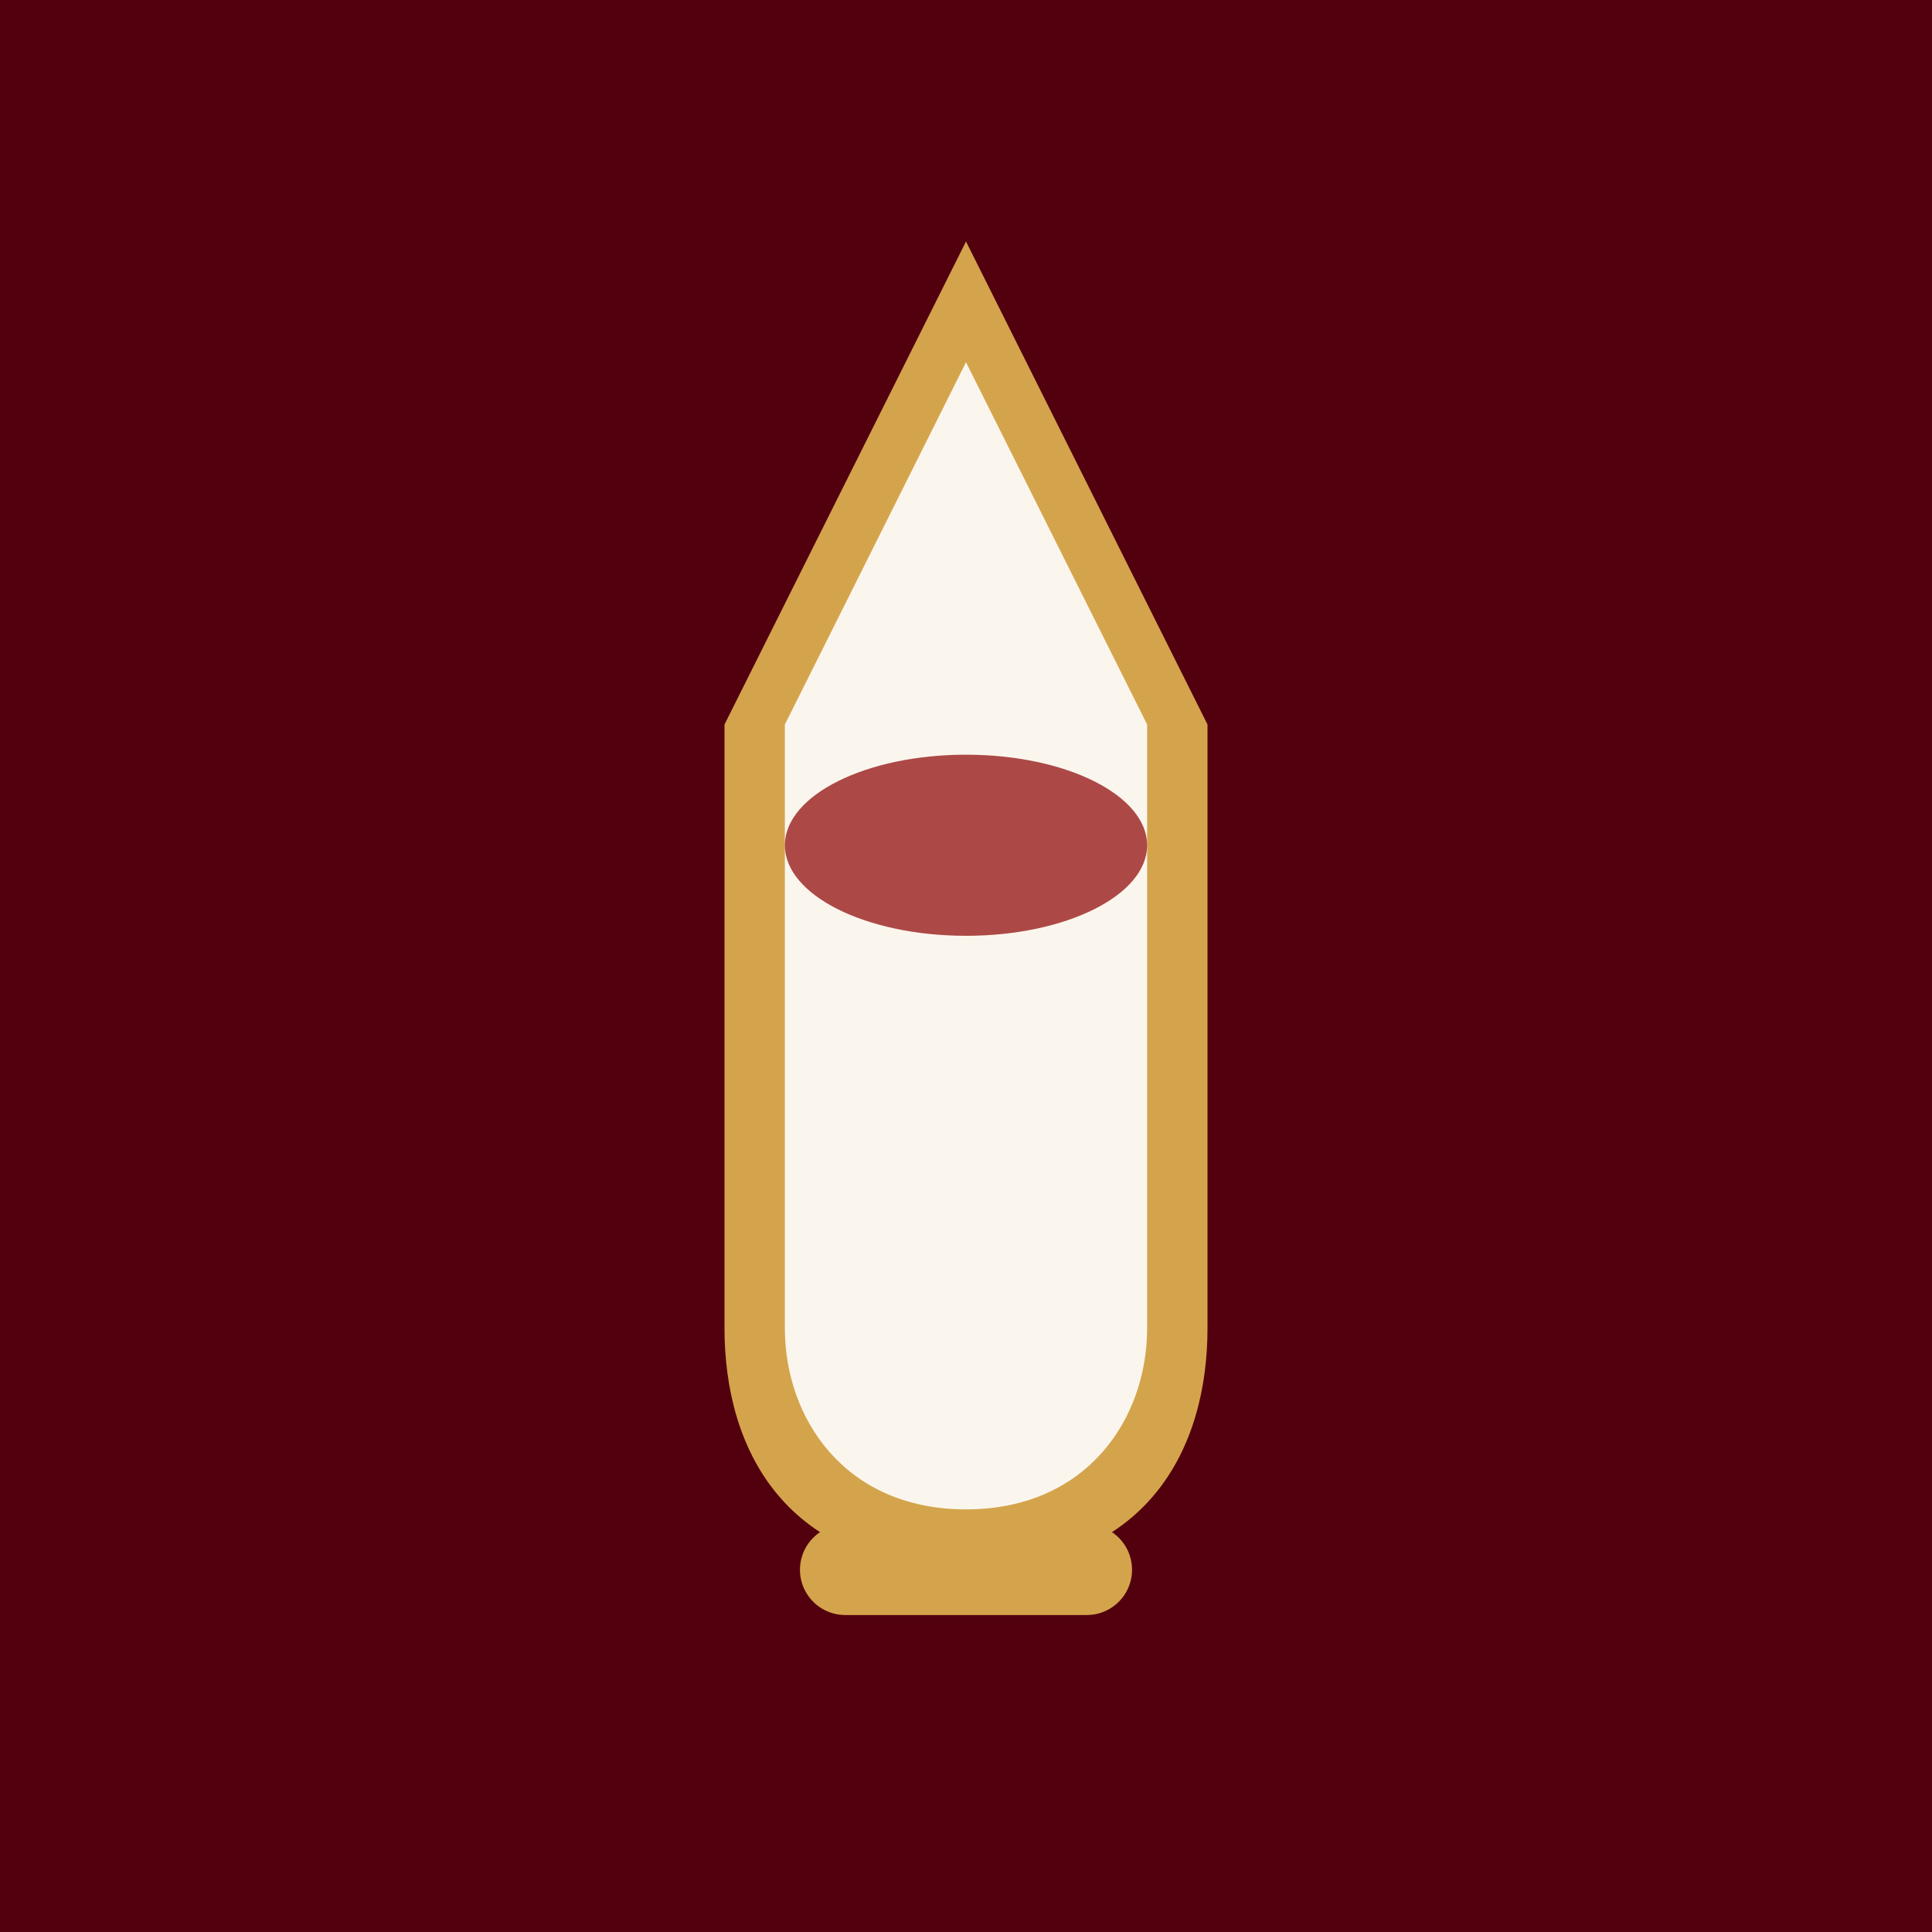
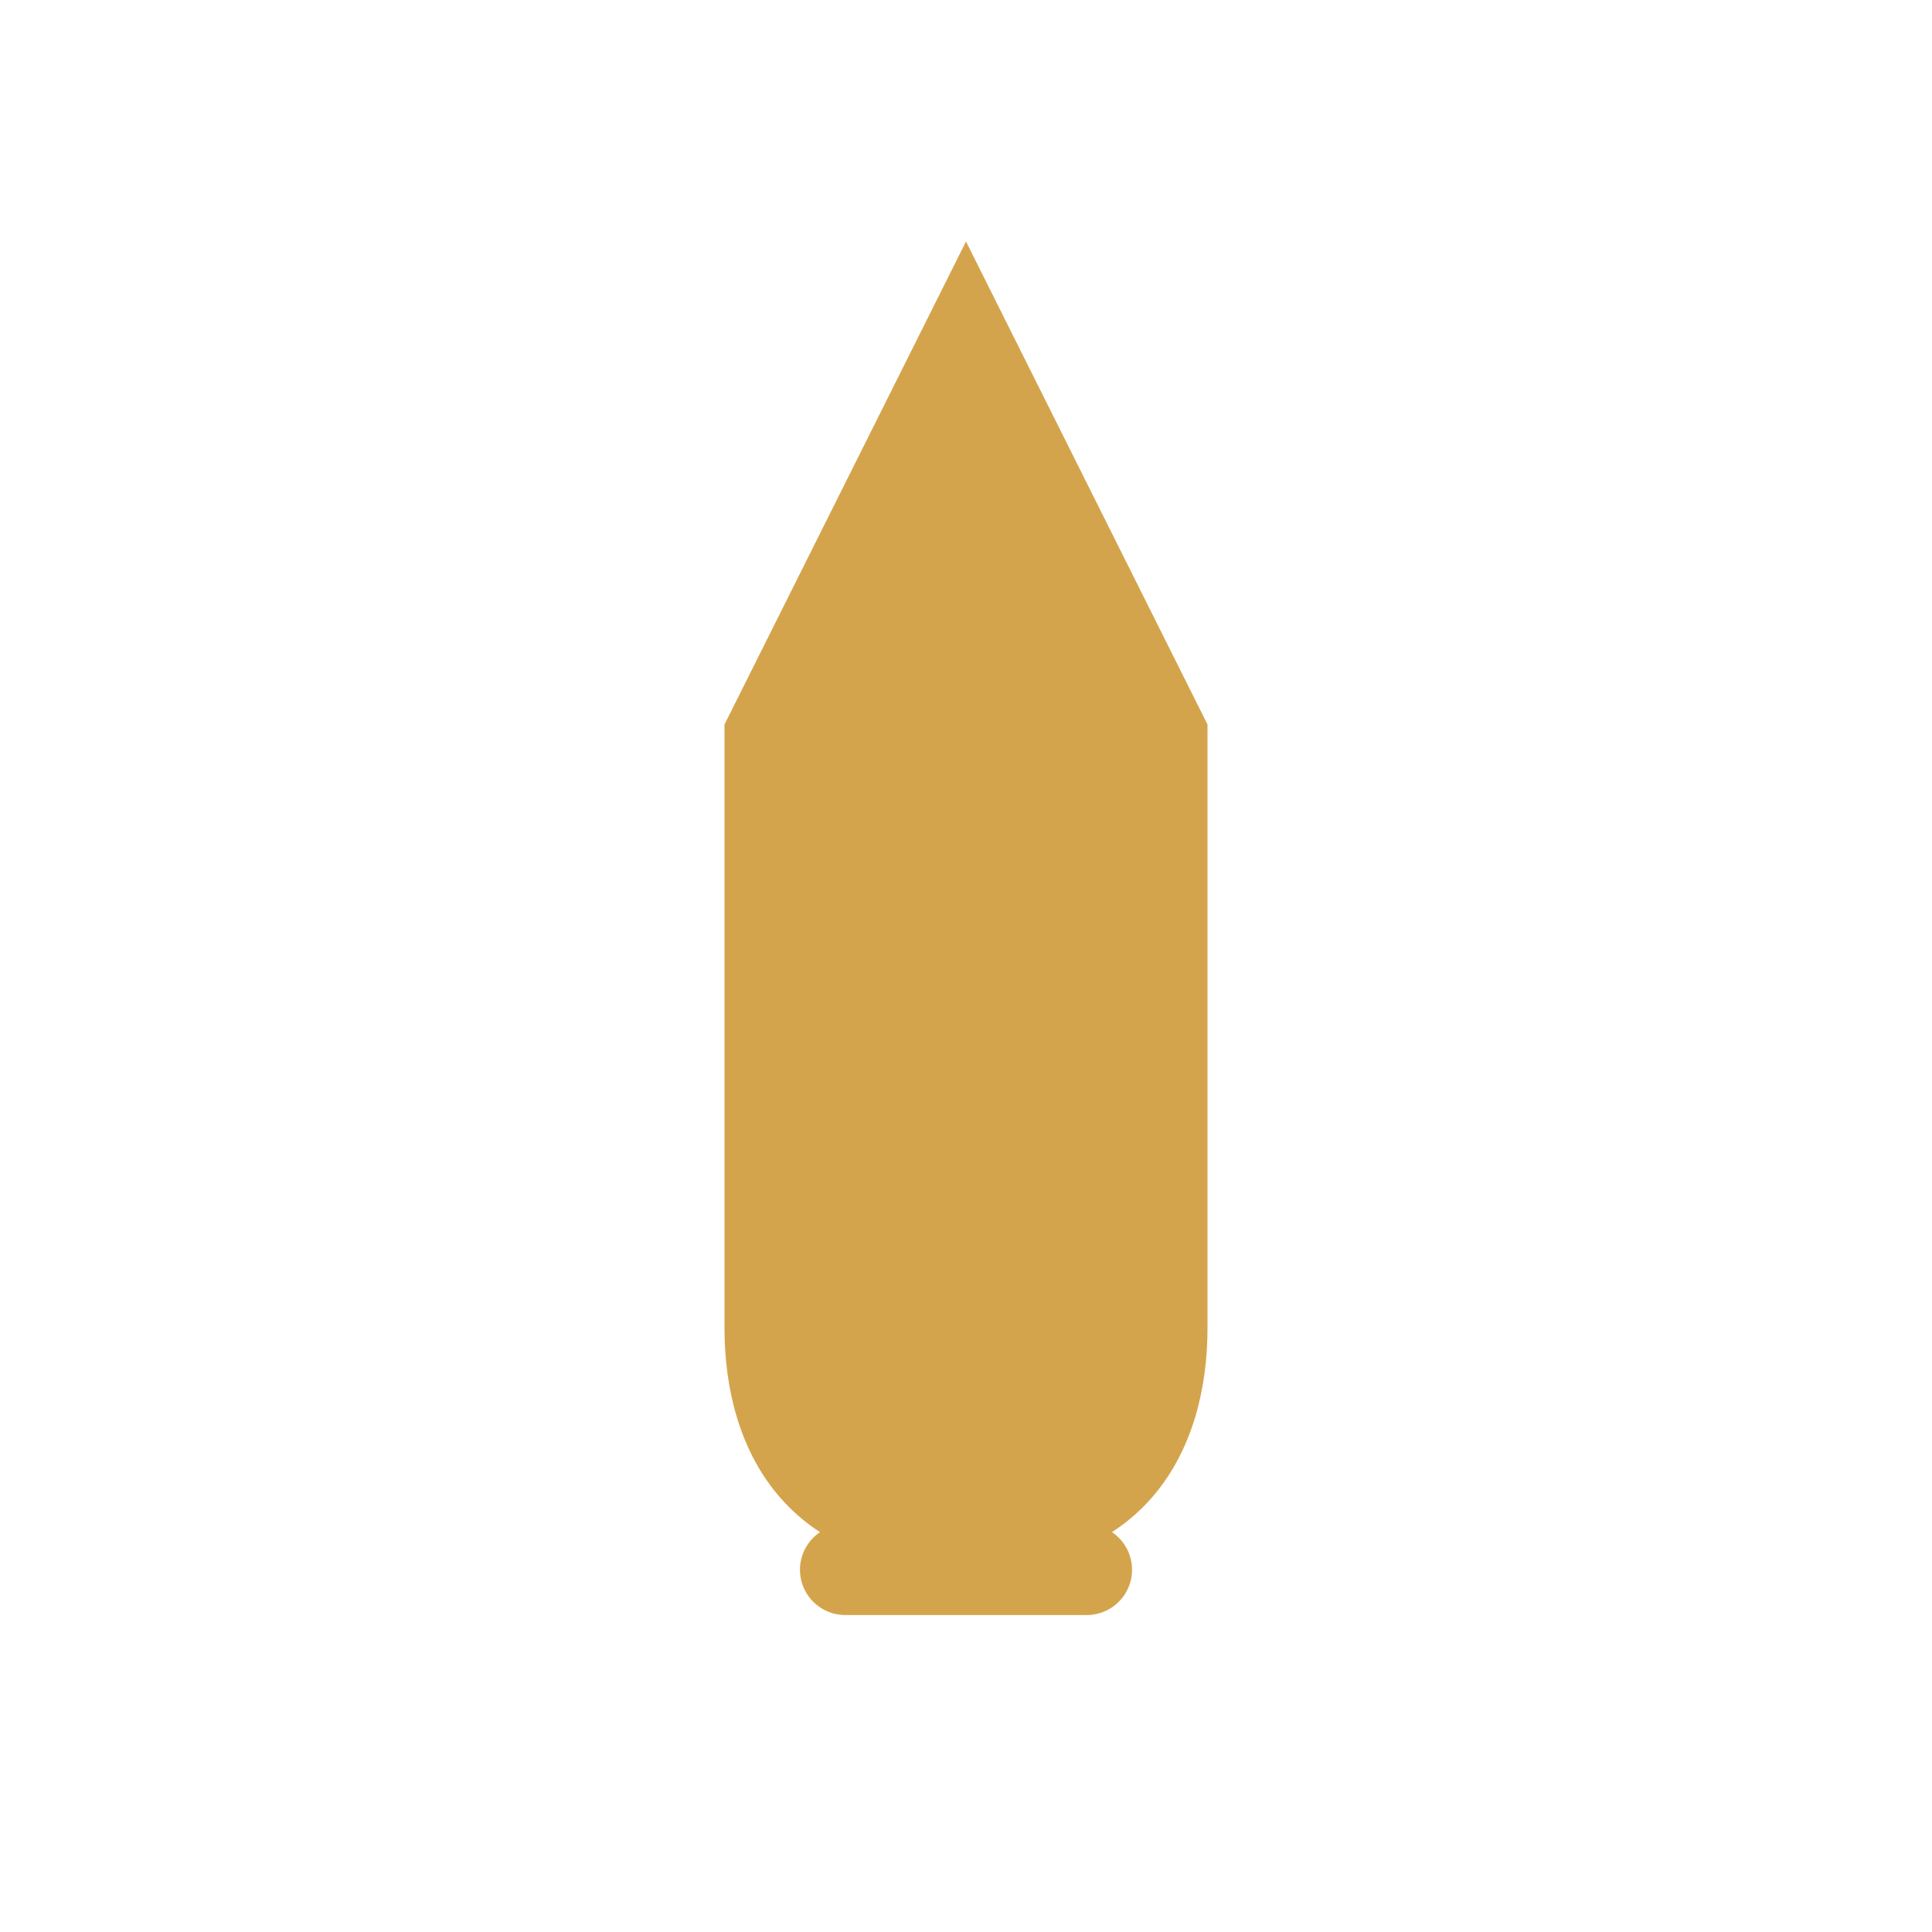
<svg xmlns="http://www.w3.org/2000/svg" viewBox="0 0 32 32">
-   <rect width="32" height="32" fill="#53000E" />
  <path d="M16 4 L12 12 L12 22 C12 24 13 26 16 26 C19 26 20 24 20 22 L20 12 Z" fill="#D4A44C" />
-   <path d="M16 6 L13 12 L13 22 C13 23.5 14 25 16 25 C18 25 19 23.5 19 22 L19 12 Z" fill="#FFFFFF" opacity="0.9" />
-   <ellipse cx="16" cy="14" rx="3" ry="1.5" fill="#8B0000" opacity="0.7" />
  <line x1="14" y1="26" x2="18" y2="26" stroke="#D4A44C" stroke-width="1.5" stroke-linecap="round" />
</svg>